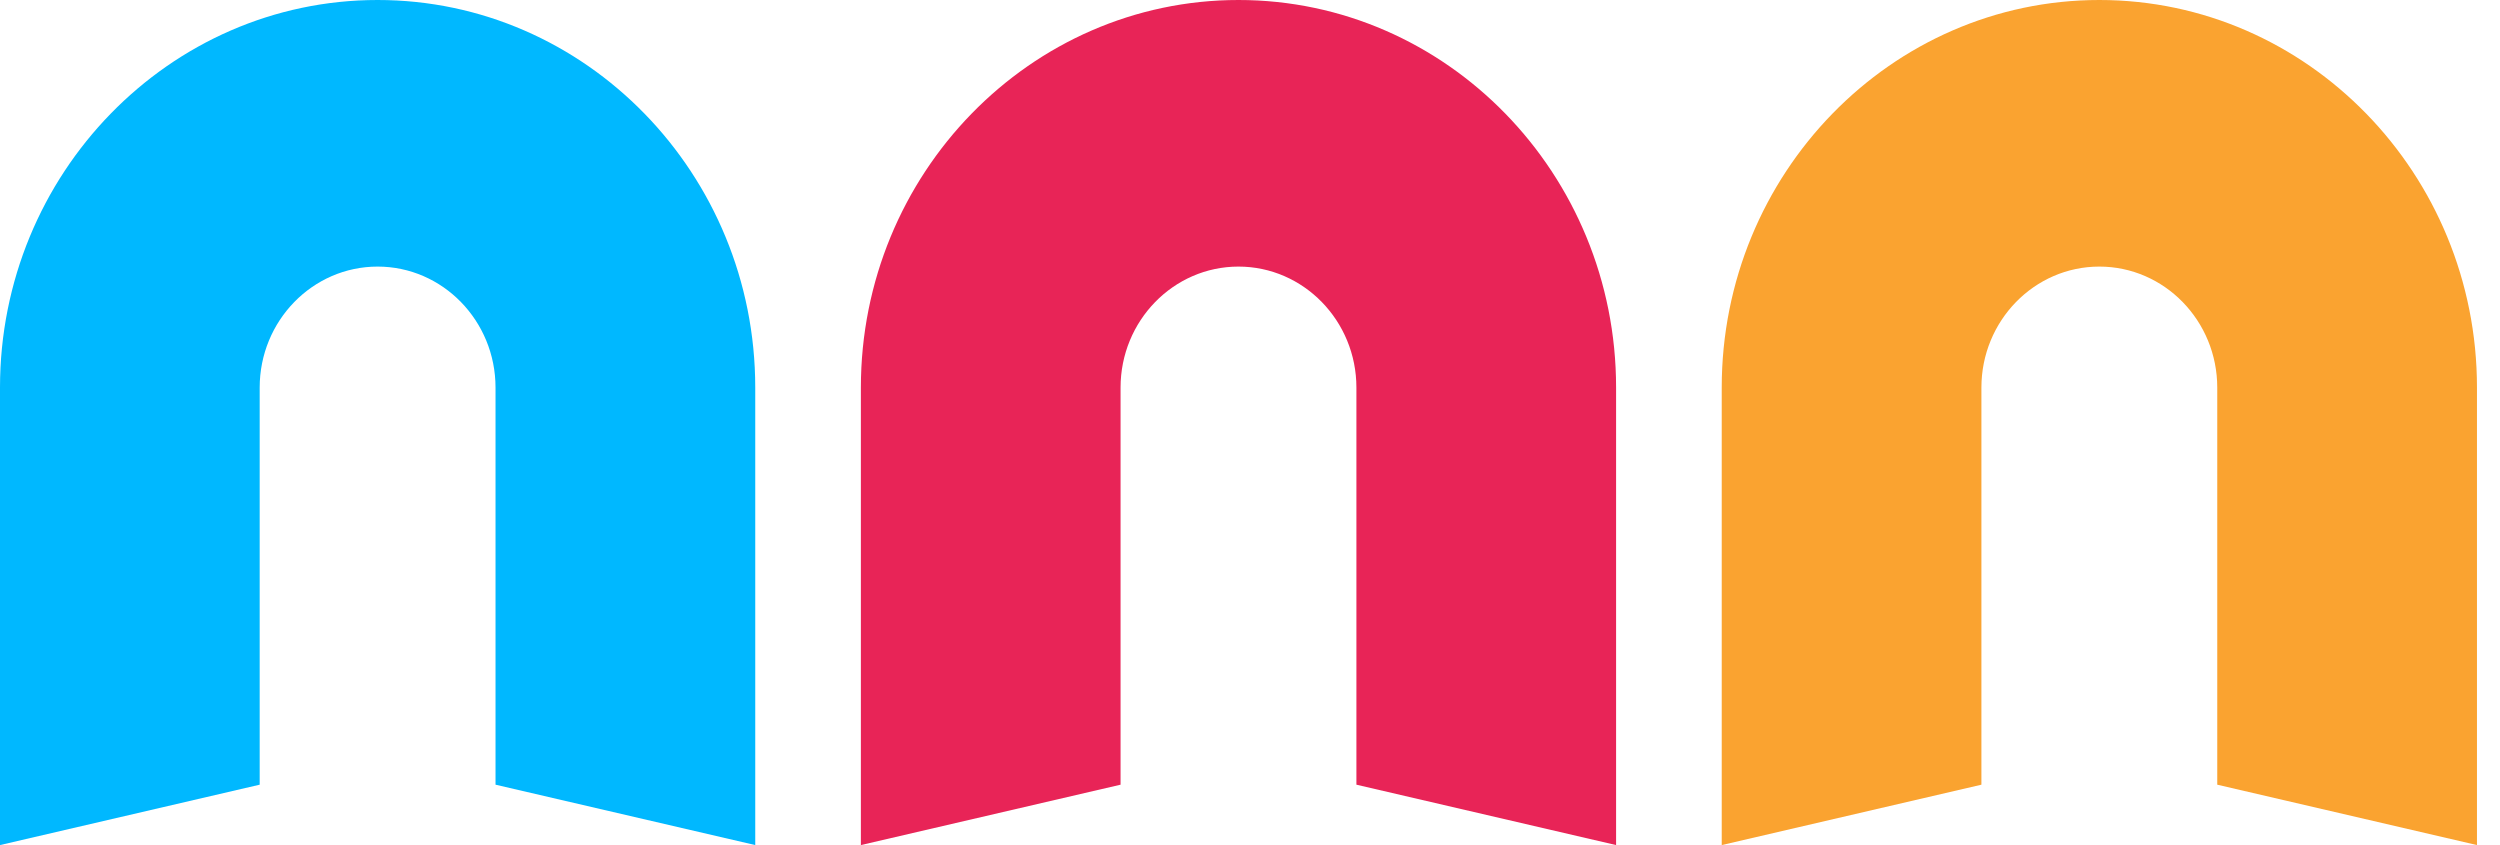
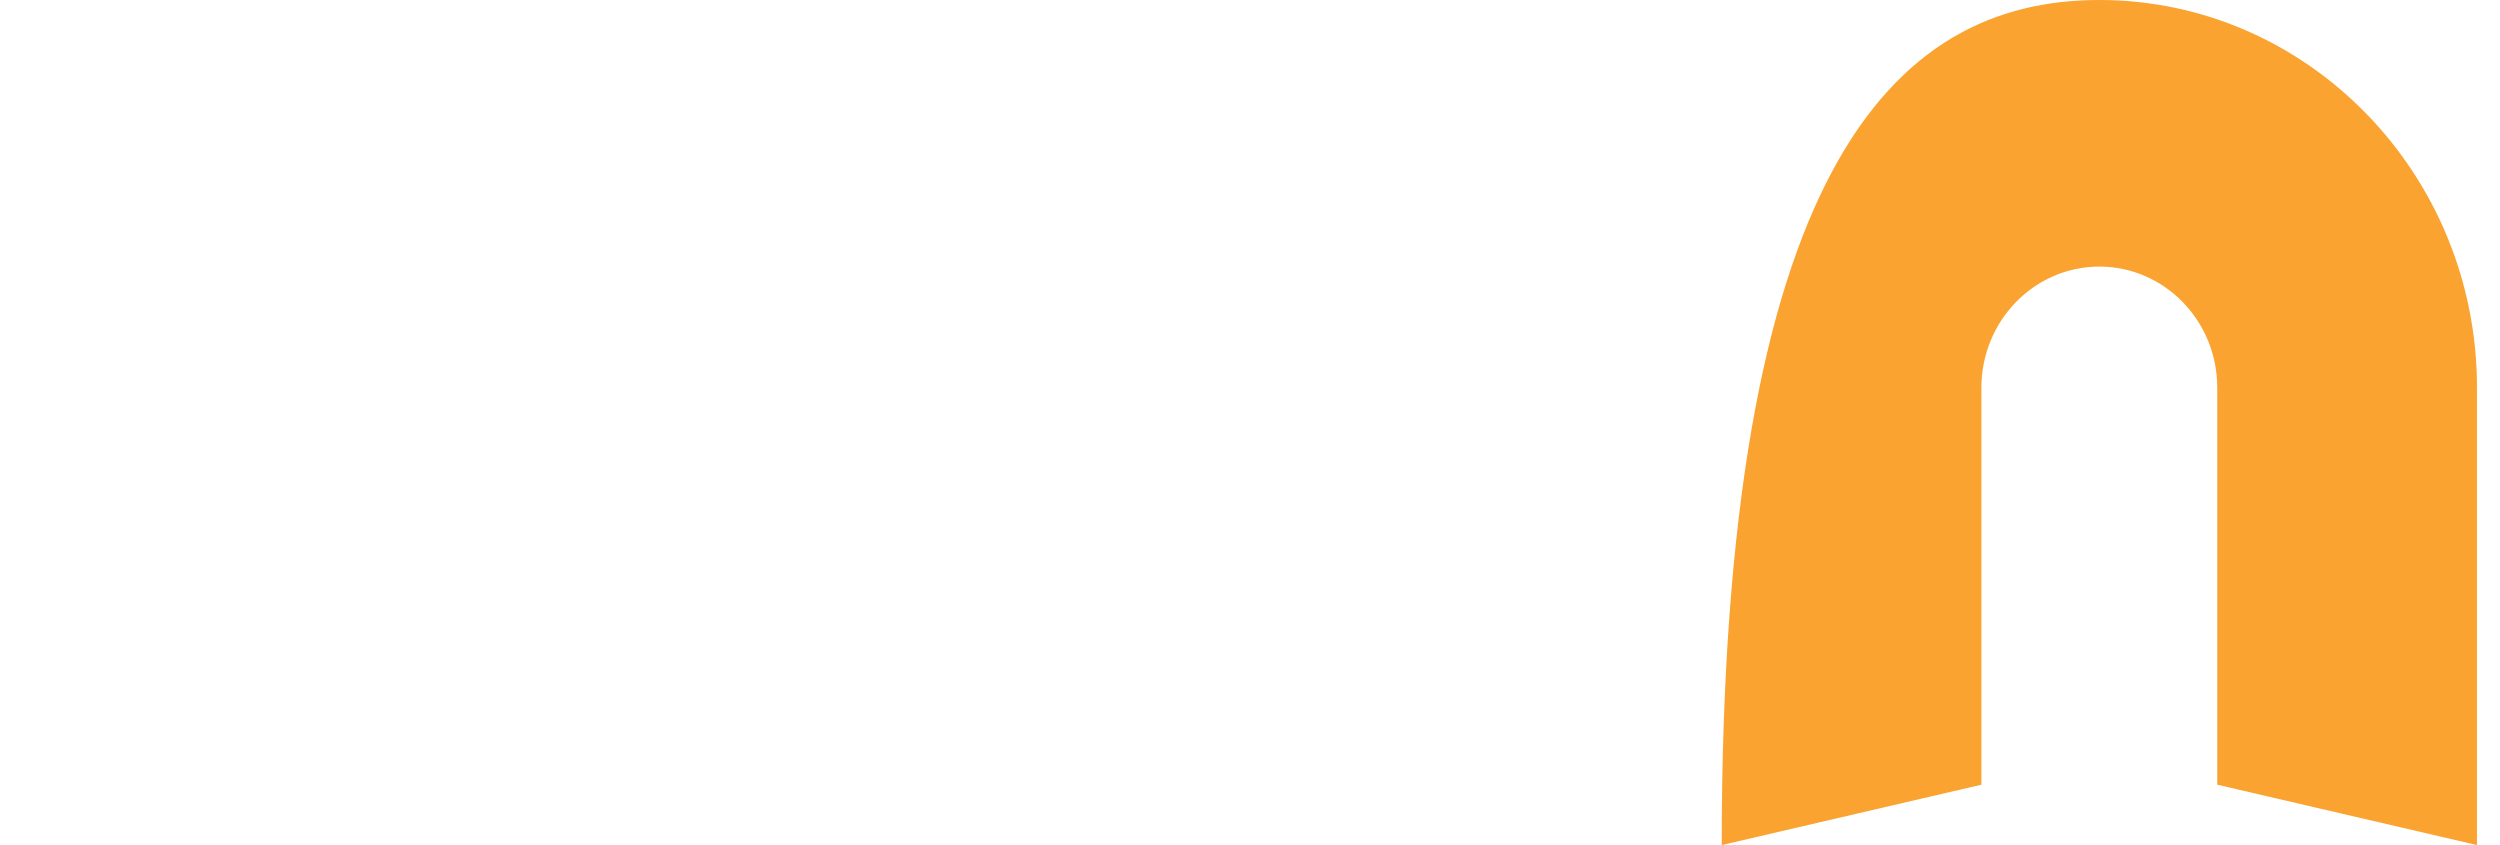
<svg xmlns="http://www.w3.org/2000/svg" width="71" height="24" viewBox="0 0 71 24" fill="none">
  <g clip-path="url(#clip0_1218_10178)">
-     <path d="M70.346 24L62.97 22.285V11.008C62.97 9.112 61.469 7.571 59.621 7.571C57.774 7.571 56.272 9.112 56.272 11.008V22.285L48.897 24V11.006C48.897 4.938 53.708 0 59.621 0C65.534 0 70.346 4.938 70.346 11.006V24Z" fill="#FAA330" />
-     <path d="M21.449 24L14.073 22.285V11.008C14.073 9.112 12.572 7.571 10.724 7.571C8.877 7.571 7.375 9.112 7.375 11.008V22.285L0 24V11.006C0 4.938 4.811 0 10.724 0C16.637 0 21.449 4.938 21.449 11.006V24Z" fill="#00B8FF" />
-     <path d="M45.897 24L38.522 22.285V11.008C38.522 9.112 37.02 7.571 35.173 7.571C33.326 7.571 31.824 9.112 31.824 11.008V22.285L24.449 24V11.006C24.449 4.938 29.26 0 35.173 0C41.086 0 45.897 4.938 45.897 11.006V24Z" fill="#E82457" />
+     <path d="M70.346 24L62.97 22.285V11.008C62.97 9.112 61.469 7.571 59.621 7.571C57.774 7.571 56.272 9.112 56.272 11.008V22.285L48.897 24C48.897 4.938 53.708 0 59.621 0C65.534 0 70.346 4.938 70.346 11.006V24Z" fill="#FAA330" />
  </g>
  <defs>
    <clipPath id="clip0_1218_10178">
      <rect width="71" height="24" fill="white" />
    </clipPath>
  </defs>
</svg>